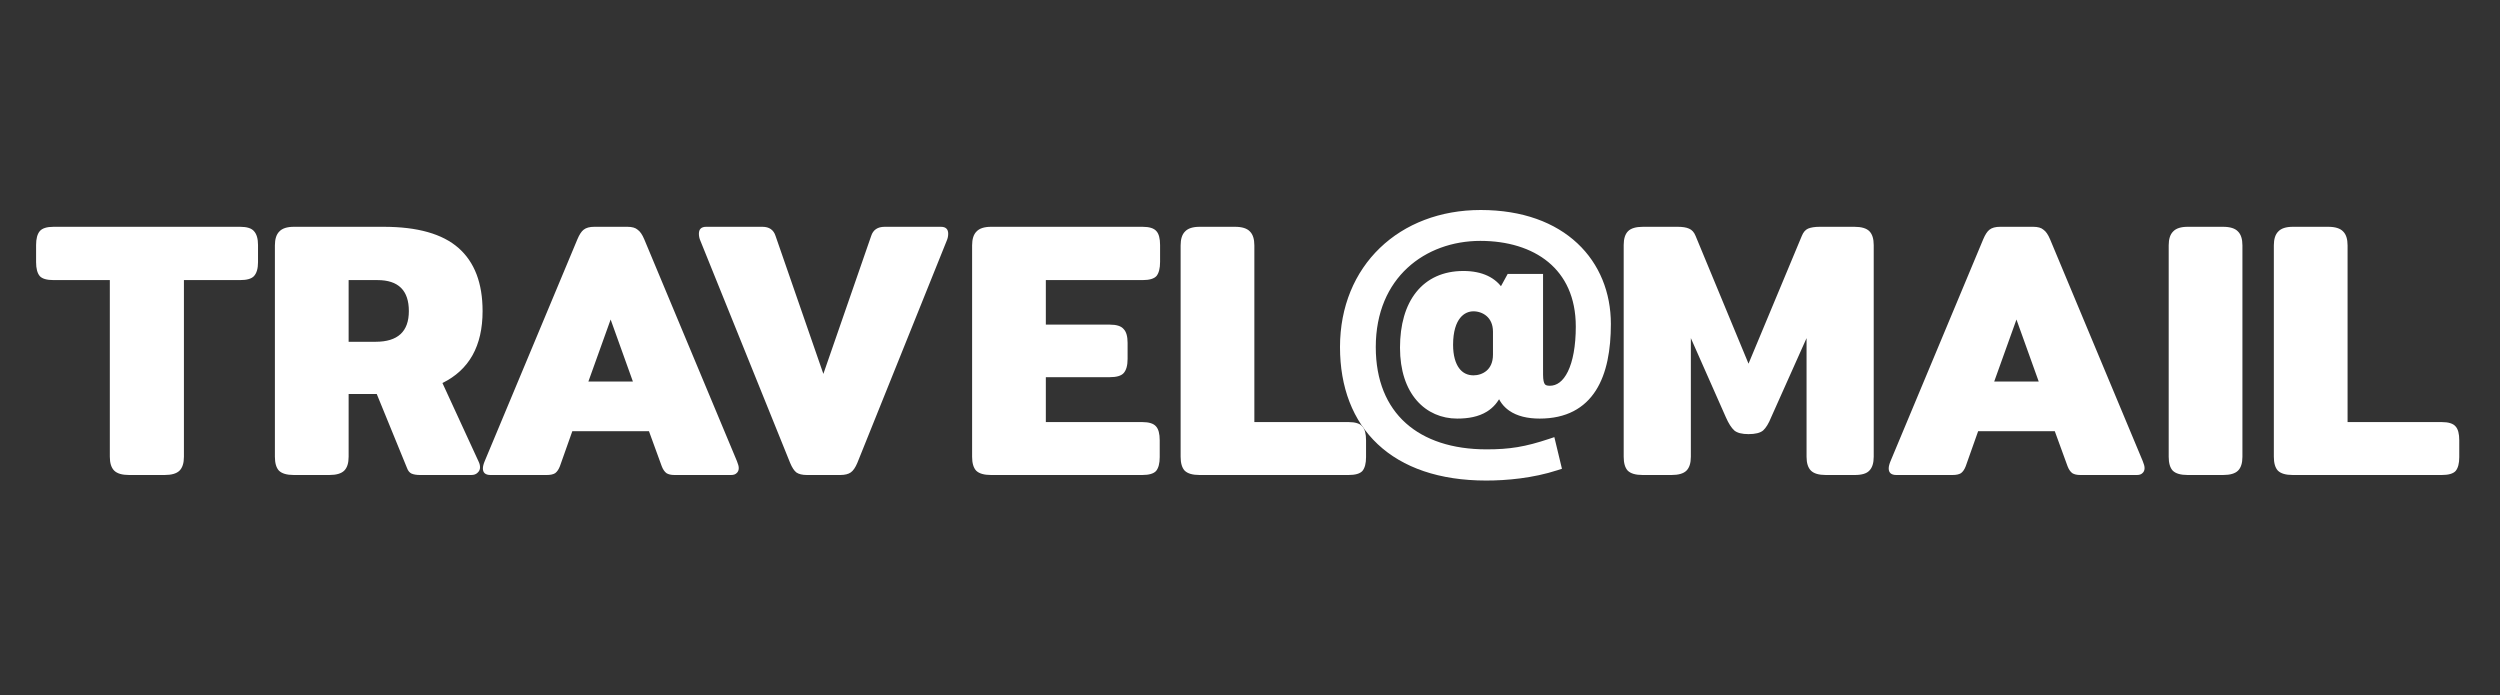
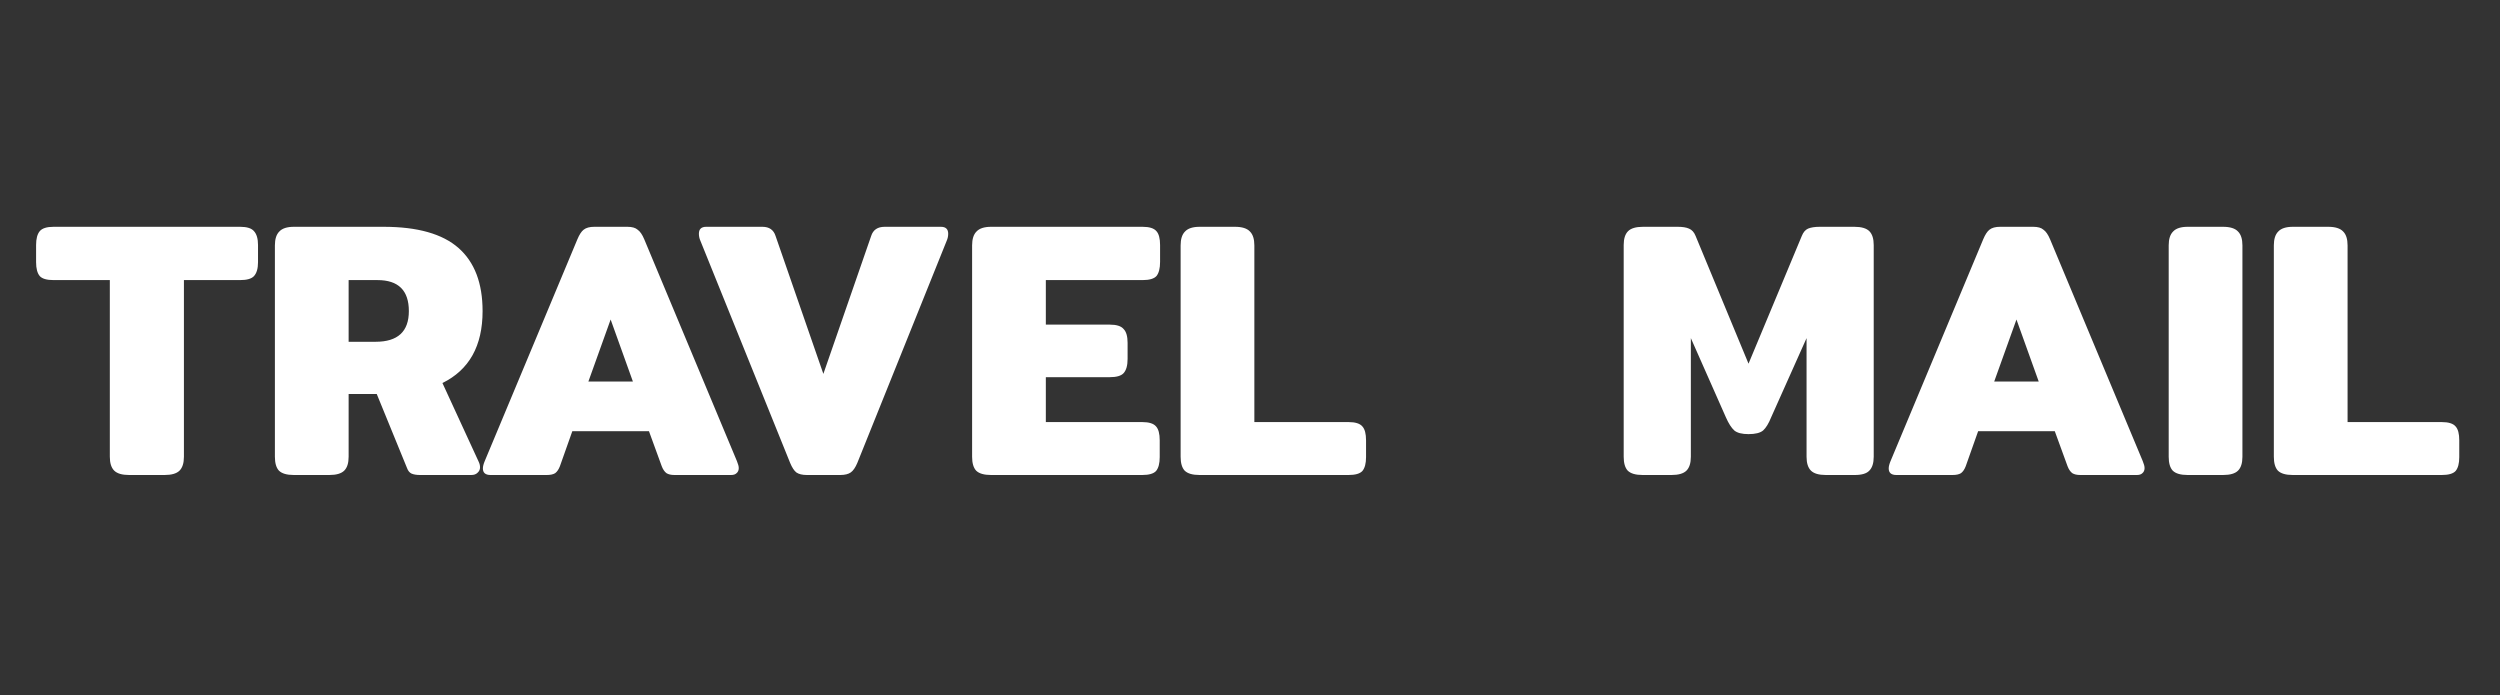
<svg xmlns="http://www.w3.org/2000/svg" width="500" height="139" viewBox="0 0 500 139" fill="none">
  <rect x="0" y="0" width="500" height="139" fill="#333333" stroke="none" />
-   <path d="M308.114 74.959V74.459H308.109V55.783V55.283H307.609H302.13H301.834L301.692 55.542L300.244 58.185C298.882 55.992 296.345 54.696 292.677 54.696C288.793 54.696 285.723 56.12 283.635 58.731C281.56 61.327 280.5 65.038 280.5 69.543C280.5 74.032 281.715 77.453 283.712 79.758C285.713 82.069 288.463 83.217 291.435 83.217C293.601 83.217 295.551 82.868 297.122 81.894C298.285 81.172 299.21 80.127 299.862 78.695C300.296 79.965 301.057 80.971 302.106 81.708C303.59 82.751 305.596 83.217 307.938 83.217C313.112 83.217 316.588 81.205 318.743 77.835C320.873 74.504 321.674 69.905 321.674 64.783C321.674 58.659 319.459 53.076 315.134 49.026C310.809 44.977 304.418 42.5 296.133 42.5C288.16 42.5 281.247 45.215 276.326 49.952C271.402 54.692 268.5 61.428 268.5 69.413C268.5 77.314 270.999 83.881 275.882 88.47C280.76 93.056 287.957 95.609 297.242 95.609C301.249 95.609 306.463 95.152 311.356 93.562L311.795 93.42L311.687 92.97L310.638 88.603L310.511 88.073L309.994 88.246C305.154 89.86 302.011 90.372 297.307 90.372C290.382 90.372 284.726 88.504 280.807 84.981C276.896 81.465 274.655 76.246 274.655 69.416C274.655 62.272 277.214 56.849 281.148 53.209C285.088 49.564 290.44 47.677 296.068 47.677C301.564 47.677 306.463 49.123 309.977 52.029C313.479 54.925 315.658 59.31 315.658 65.307C315.658 69.278 315.059 72.405 314.03 74.519C313.004 76.625 311.596 77.652 309.962 77.652C309.203 77.652 308.801 77.453 308.555 77.117C308.279 76.739 308.114 76.079 308.114 74.959ZM294.701 61.764C295.705 61.764 296.807 62.105 297.651 62.84C298.483 63.564 299.095 64.695 299.095 66.35V70.916C299.095 72.674 298.464 73.818 297.63 74.53C296.782 75.255 295.68 75.568 294.701 75.568C293.325 75.568 292.205 75.005 291.413 73.929C290.609 72.837 290.117 71.176 290.117 68.959C290.117 66.16 290.768 64.361 291.644 63.272C292.512 62.191 293.636 61.764 294.701 61.764Z" fill="white" stroke="white" />
  <path d="M25.834 95C24.423 95 23.425 94.708 22.841 94.124C22.257 93.54 21.965 92.615 21.965 91.35V56.018H10.723C9.36 56.018 8.436 55.75 7.949 55.215C7.462 54.631 7.219 53.706 7.219 52.441V49.01C7.219 47.745 7.462 46.82 7.949 46.236C8.436 45.652 9.36 45.36 10.723 45.36H48.026C49.389 45.36 50.313 45.652 50.8 46.236C51.335 46.82 51.603 47.745 51.603 49.01V52.441C51.603 53.706 51.335 54.631 50.8 55.215C50.313 55.75 49.389 56.018 48.026 56.018H36.784V91.35C36.784 92.615 36.492 93.54 35.908 94.124C35.324 94.708 34.326 95 32.915 95H25.834ZM58.776 95C57.364 95 56.367 94.708 55.783 94.124C55.248 93.54 54.98 92.615 54.98 91.35V49.083C54.98 47.818 55.272 46.893 55.856 46.309C56.44 45.676 57.413 45.36 58.776 45.36H76.734C83.499 45.36 88.487 46.771 91.699 49.594C94.911 52.417 96.517 56.626 96.517 62.223C96.517 69.182 93.84 73.976 88.487 76.604L95.714 92.299C95.909 92.688 96.006 93.078 96.006 93.467C96.006 93.905 95.835 94.27 95.495 94.562C95.203 94.854 94.789 95 94.254 95H84.034C83.304 95 82.72 94.903 82.282 94.708C81.892 94.513 81.6 94.148 81.406 93.613L75.347 78.794H69.726V91.35C69.726 92.615 69.434 93.54 68.85 94.124C68.266 94.708 67.268 95 65.857 95H58.776ZM75.128 68.355C79.556 68.355 81.771 66.311 81.771 62.223C81.771 58.086 79.678 56.018 75.493 56.018H69.726V68.355H75.128ZM98.111 95C97.089 95 96.578 94.562 96.578 93.686C96.578 93.297 96.7 92.81 96.943 92.226L115.485 47.842C115.875 46.917 116.288 46.285 116.726 45.944C117.213 45.555 117.919 45.36 118.843 45.36H125.486C126.411 45.36 127.092 45.555 127.53 45.944C128.017 46.285 128.455 46.917 128.844 47.842L147.386 92.226C147.63 92.81 147.751 93.272 147.751 93.613C147.751 94.051 147.605 94.392 147.313 94.635C147.07 94.878 146.705 95 146.218 95H134.903C134.222 95 133.687 94.878 133.297 94.635C132.908 94.343 132.592 93.881 132.348 93.248L129.793 86.24H114.463L111.981 93.248C111.738 93.881 111.422 94.343 111.032 94.635C110.643 94.878 110.083 95 109.353 95H98.111ZM126.581 76.312L122.128 63.902L117.675 76.312H126.581ZM161.388 95C160.463 95 159.757 94.83 159.271 94.489C158.833 94.148 158.419 93.516 158.03 92.591L140.072 48.134C139.877 47.696 139.78 47.234 139.78 46.747C139.78 45.822 140.266 45.36 141.24 45.36H152.482C153.844 45.36 154.72 45.968 155.11 47.185L164.673 74.779L174.236 47.185C174.625 45.968 175.525 45.36 176.937 45.36H188.179C189.152 45.36 189.639 45.822 189.639 46.747C189.639 47.234 189.541 47.696 189.347 48.134L171.462 92.591C171.072 93.516 170.634 94.148 170.148 94.489C169.661 94.83 168.955 95 168.031 95H161.388ZM198.217 95C196.806 95 195.808 94.708 195.224 94.124C194.689 93.54 194.421 92.615 194.421 91.35V49.083C194.421 47.818 194.713 46.893 195.297 46.309C195.881 45.676 196.855 45.36 198.217 45.36H228.512C229.875 45.36 230.8 45.652 231.286 46.236C231.773 46.771 232.016 47.696 232.016 49.01V52.368C232.016 53.682 231.773 54.631 231.286 55.215C230.8 55.75 229.875 56.018 228.512 56.018H209.167V64.924H221.942C223.305 64.924 224.23 65.216 224.716 65.8C225.252 66.335 225.519 67.26 225.519 68.574V71.786C225.519 73.1 225.252 74.049 224.716 74.633C224.23 75.168 223.305 75.436 221.942 75.436H209.167V84.415H228.439C229.802 84.415 230.727 84.707 231.213 85.291C231.7 85.826 231.943 86.751 231.943 88.065V91.423C231.943 92.688 231.7 93.613 231.213 94.197C230.727 94.732 229.802 95 228.439 95H198.217ZM239.921 95C238.51 95 237.512 94.708 236.928 94.124C236.393 93.54 236.125 92.615 236.125 91.35V49.083C236.125 47.818 236.417 46.893 237.001 46.309C237.585 45.676 238.559 45.36 239.921 45.36H247.002C248.414 45.36 249.411 45.676 249.995 46.309C250.579 46.893 250.871 47.818 250.871 49.083V84.415H269.705C271.068 84.415 271.993 84.707 272.479 85.291C272.966 85.826 273.209 86.751 273.209 88.065V91.423C273.209 92.688 272.966 93.613 272.479 94.197C271.993 94.732 271.068 95 269.705 95H239.921ZM328.534 95C327.122 95 326.125 94.708 325.541 94.124C325.005 93.54 324.738 92.615 324.738 91.35V49.01C324.738 47.745 325.03 46.82 325.614 46.236C326.198 45.652 327.195 45.36 328.607 45.36H335.542C336.515 45.36 337.269 45.482 337.805 45.725C338.389 45.968 338.827 46.455 339.119 47.185L349.704 72.735L360.362 47.185C360.654 46.455 361.067 45.968 361.603 45.725C362.187 45.482 362.965 45.36 363.939 45.36H370.874C372.285 45.36 373.283 45.652 373.867 46.236C374.451 46.82 374.743 47.745 374.743 49.01V91.35C374.743 92.615 374.451 93.54 373.867 94.124C373.331 94.708 372.358 95 370.947 95H365.18C363.768 95 362.771 94.708 362.187 94.124C361.603 93.54 361.311 92.615 361.311 91.35V67.625L354.23 83.466C353.743 84.683 353.208 85.559 352.624 86.094C352.04 86.581 351.066 86.824 349.704 86.824C348.39 86.824 347.441 86.581 346.857 86.094C346.273 85.559 345.713 84.683 345.178 83.466L338.17 67.625V91.35C338.17 92.615 337.878 93.54 337.294 94.124C336.71 94.708 335.712 95 334.301 95H328.534ZM379.275 95C378.253 95 377.742 94.562 377.742 93.686C377.742 93.297 377.864 92.81 378.107 92.226L396.649 47.842C397.039 46.917 397.452 46.285 397.89 45.944C398.377 45.555 399.083 45.36 400.007 45.36H406.65C407.575 45.36 408.256 45.555 408.694 45.944C409.181 46.285 409.619 46.917 410.008 47.842L428.55 92.226C428.794 92.81 428.915 93.272 428.915 93.613C428.915 94.051 428.769 94.392 428.477 94.635C428.234 94.878 427.869 95 427.382 95H416.067C415.386 95 414.851 94.878 414.461 94.635C414.072 94.343 413.756 93.881 413.512 93.248L410.957 86.24H395.627L393.145 93.248C392.902 93.881 392.586 94.343 392.196 94.635C391.807 94.878 391.247 95 390.517 95H379.275ZM407.745 76.312L403.292 63.902L398.839 76.312H407.745ZM437.535 95C436.123 95 435.126 94.708 434.542 94.124C434.006 93.54 433.739 92.615 433.739 91.35V49.083C433.739 47.818 434.031 46.893 434.615 46.309C435.199 45.676 436.172 45.36 437.535 45.36H444.616C446.027 45.36 447.025 45.676 447.609 46.309C448.193 46.893 448.485 47.818 448.485 49.083V91.35C448.485 92.615 448.193 93.54 447.609 94.124C447.025 94.708 446.027 95 444.616 95H437.535ZM458.565 95C457.154 95 456.156 94.708 455.572 94.124C455.037 93.54 454.769 92.615 454.769 91.35V49.083C454.769 47.818 455.061 46.893 455.645 46.309C456.229 45.676 457.202 45.36 458.565 45.36H465.646C467.057 45.36 468.055 45.676 468.639 46.309C469.223 46.893 469.515 47.818 469.515 49.083V84.415H488.349C489.712 84.415 490.636 84.707 491.123 85.291C491.61 85.826 491.853 86.751 491.853 88.065V91.423C491.853 92.688 491.61 93.613 491.123 94.197C490.636 94.732 489.712 95 488.349 95H458.565Z" fill="white" />
</svg>